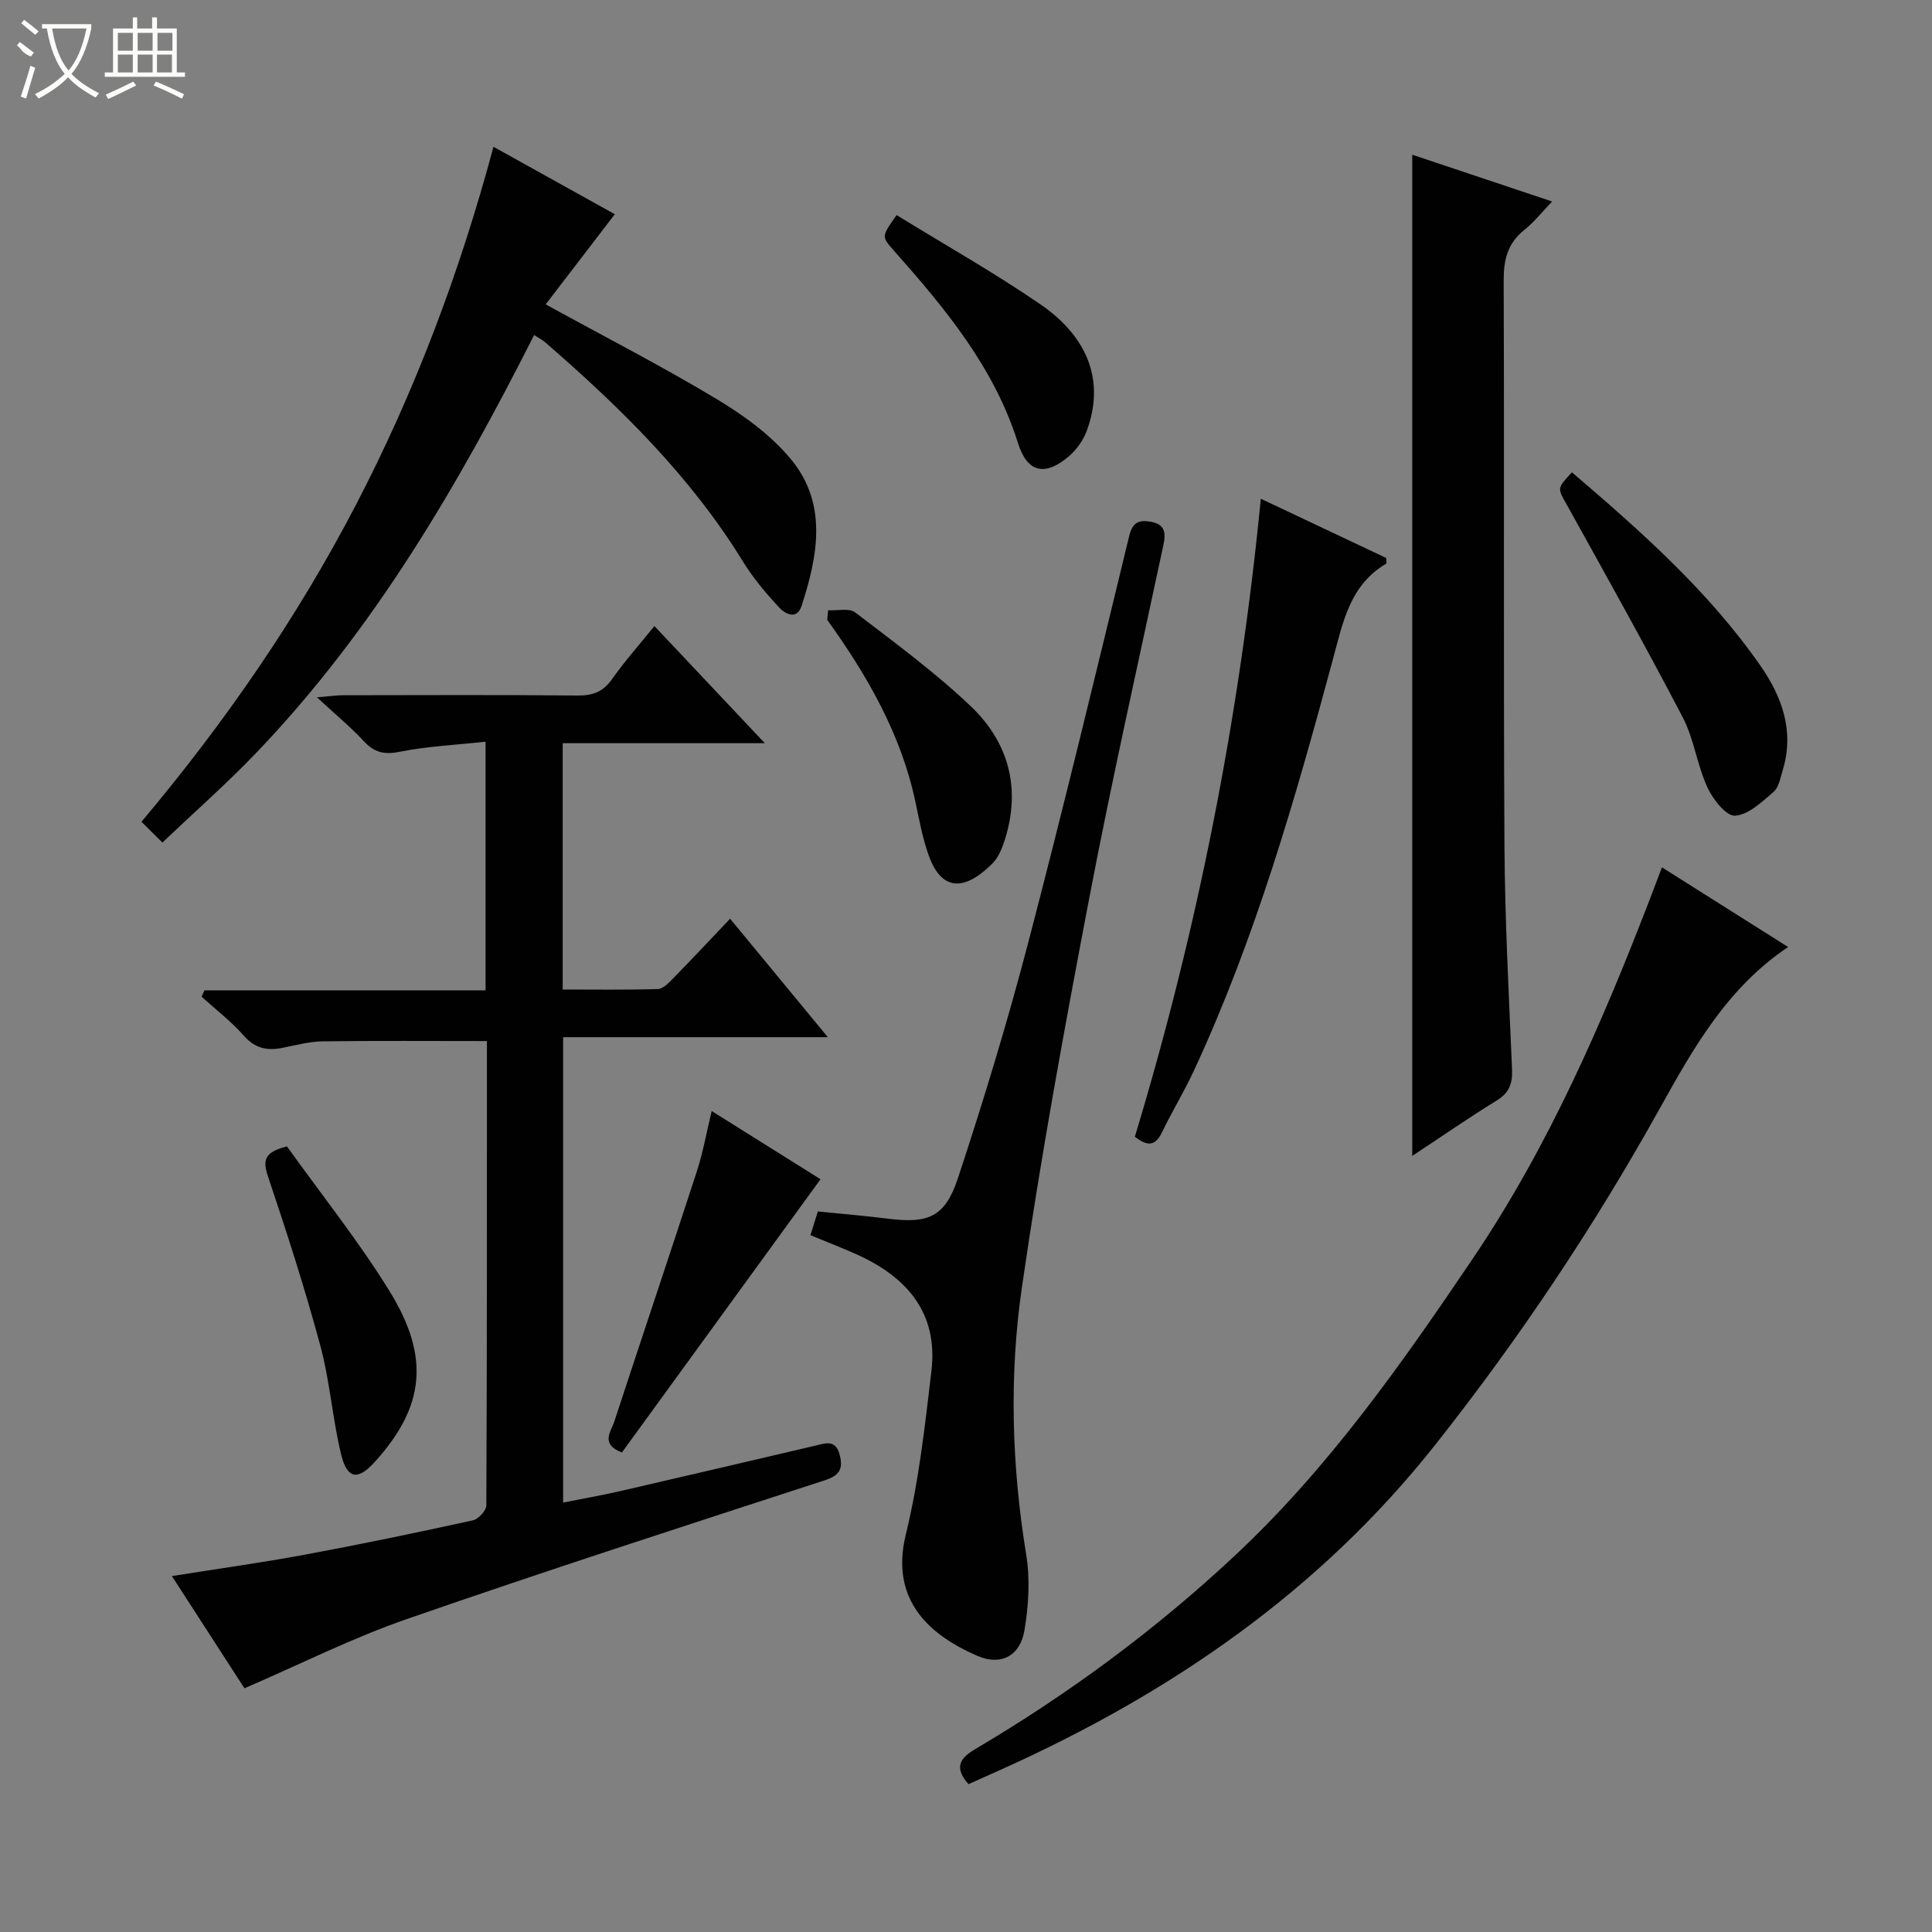
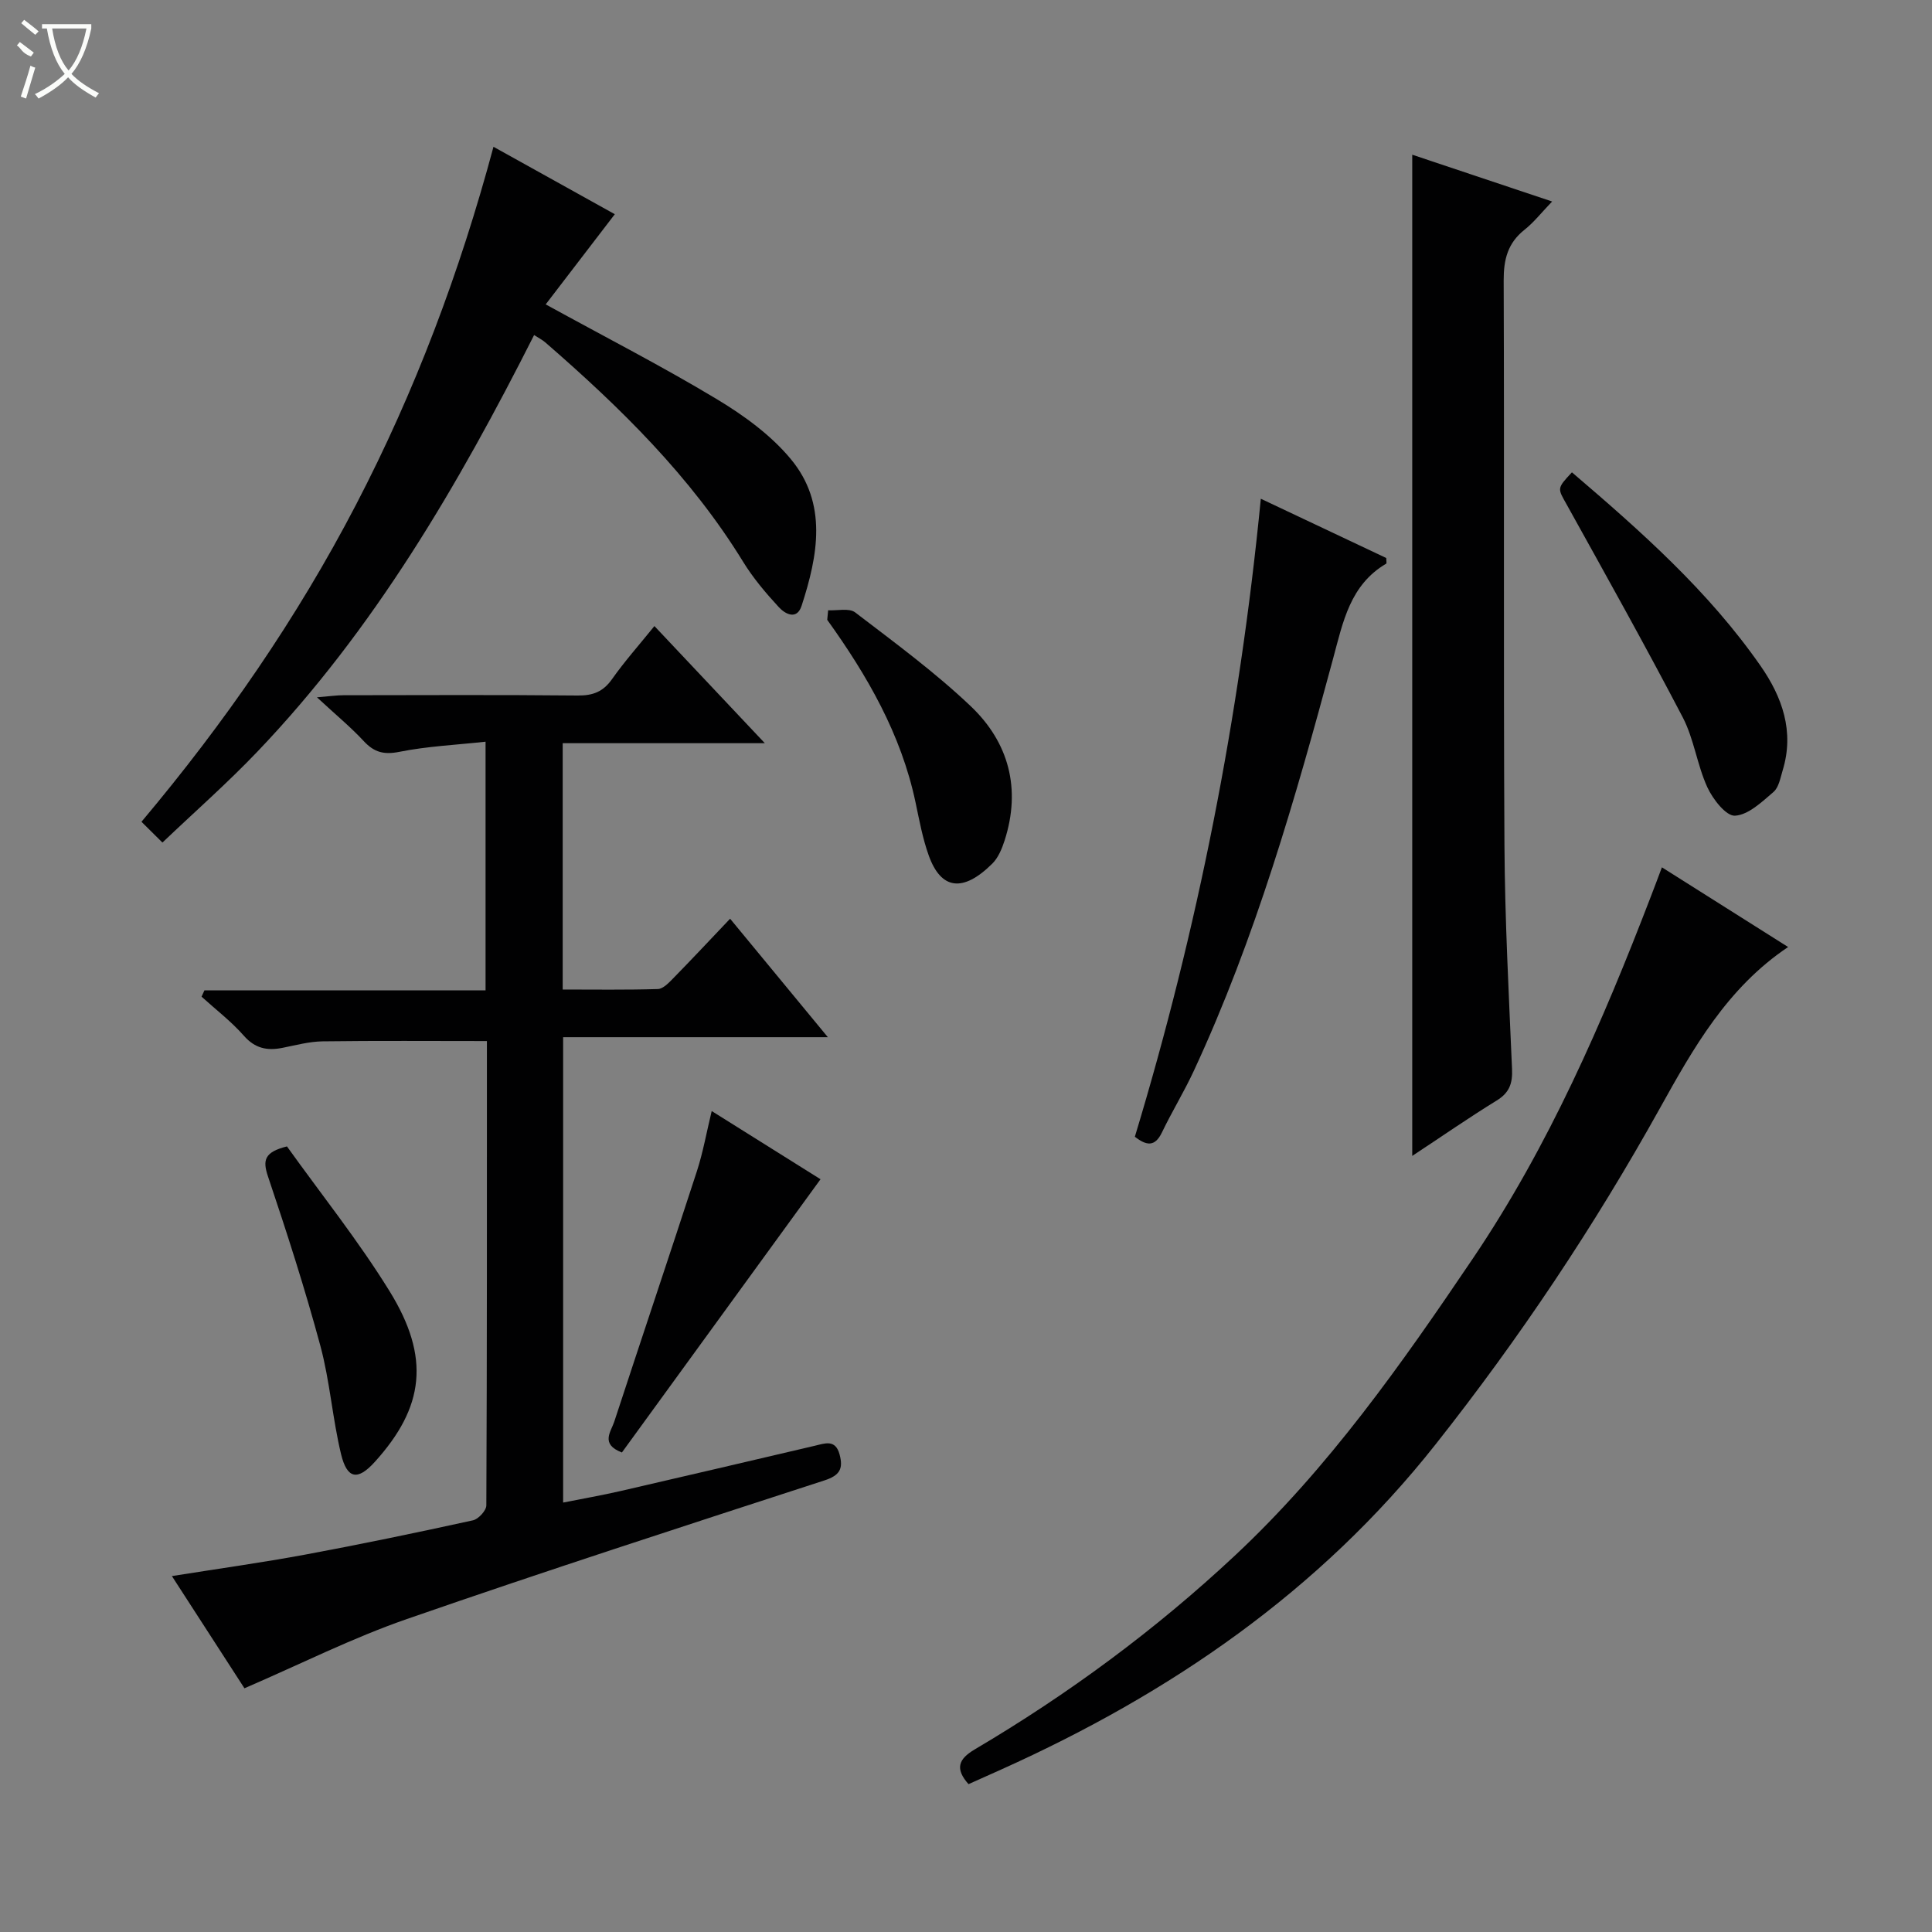
<svg xmlns="http://www.w3.org/2000/svg" enable-background="new 0 0 400 400" viewBox="0 0 400 400">
  <rect x="0" y="0" width="400" height="400" fill="#808080" stroke="none" />
  <g fill="#010102">
    <path d="m50.61 349.54c-4.73-7.31-9.67-14.96-15.02-23.23 9.6-1.53 18.68-2.79 27.68-4.46 11.59-2.15 23.13-4.56 34.64-7.08 1.14-.25 2.77-2.02 2.78-3.09.15-31.97.12-63.93.12-96.14-11.55 0-22.78-.09-34.02.06-2.78.04-5.57.8-8.33 1.35-3.15.62-5.65.13-7.97-2.51-2.61-2.97-5.81-5.41-8.76-8.09.2-.44.4-.87.6-1.31h58.2c0-17.27 0-33.84 0-51.48-6.12.67-12.05.94-17.8 2.09-3.23.65-5.25.13-7.42-2.21-2.7-2.91-5.8-5.46-9.69-9.07 2.78-.23 4.14-.43 5.51-.43 16.16-.02 32.32-.1 48.48.06 3.16.03 5.27-.79 7.11-3.4 2.58-3.66 5.57-7.02 8.77-10.98 7.51 7.97 14.84 15.74 22.86 24.25-14.44 0-27.98 0-41.85 0v51c6.54 0 13.12.1 19.7-.1 1.08-.03 2.26-1.28 3.16-2.2 3.84-3.92 7.59-7.93 11.8-12.36 6.87 8.33 13.26 16.08 20.24 24.53-18.68 0-36.54 0-54.81 0v96.35c4-.8 7.98-1.49 11.9-2.39 13.41-3.08 26.8-6.24 40.2-9.37 2.1-.49 4.28-1.41 5.14 1.81.78 2.92.07 4.32-3.13 5.36-28.88 9.39-57.77 18.74-86.45 28.7-11.26 3.9-22 9.32-33.64 14.34z" />
    <path d="m344.08 179.57c8.92 5.63 17.43 11 26.13 16.5-12.63 8.46-19.65 20.99-26.54 33.37-13.62 24.49-29.08 47.64-46.47 69.63-24.05 30.42-54.85 51.5-89.78 67.23-2.26 1.02-4.53 2.03-6.9 3.09-2.81-3.18-2.12-5.17 1.25-7.17 19.41-11.46 37.46-24.77 53.94-40.19 19.37-18.12 34.47-39.62 49.21-61.44 15.75-23.31 26.85-48.89 36.88-75 .72-1.85 1.4-3.68 2.28-6.02z" />
    <path d="m292.39 239.32c0-69.44 0-138.14 0-207.29 9.3 3.11 18.67 6.24 28.96 9.69-2.17 2.25-3.76 4.3-5.73 5.86-3.46 2.75-4.31 6.13-4.3 10.45.15 38.98-.06 77.96.16 116.93.09 15.45.91 30.9 1.57 46.35.13 2.95-.51 4.9-3.16 6.53-5.78 3.56-11.36 7.43-17.5 11.48z" />
    <path d="m33.63 174.44c-1.58-1.57-2.75-2.73-4.34-4.3 17.21-20.46 32.19-42.13 44.41-65.63 12.22-23.49 21.5-48.13 28.47-74.12 8.71 4.84 16.94 9.41 25.12 13.96-4.85 6.32-9.53 12.43-14.31 18.67 12.49 6.86 24.18 12.85 35.41 19.61 5.61 3.37 11.21 7.44 15.34 12.42 7.65 9.21 5.62 19.96 2.24 30.35-1 3.09-3.44 1.7-4.73.3-2.69-2.92-5.31-6.01-7.38-9.38-10.86-17.69-25.45-31.97-40.96-45.43-.6-.52-1.34-.89-2.32-1.52-15.75 31.18-33.16 60.98-57.28 86.24-6.19 6.49-12.95 12.43-19.67 18.83z" />
-     <path d="m167.79 255.73c.57-1.82 1.01-3.21 1.54-4.91 4.87.49 9.64.88 14.38 1.48 8.43 1.07 11.93-.25 14.61-8.35 5.3-16.03 10.22-32.22 14.5-48.55 7.34-28.04 14.13-56.23 20.96-84.4.72-2.96 2.08-3.4 4.52-2.97 2.88.51 3.11 2.28 2.58 4.77-5.18 24.31-10.67 48.57-15.33 72.99-5.13 26.86-10.08 53.77-13.99 80.83-2.64 18.28-2.1 36.78.89 55.16.84 5.12.52 10.63-.35 15.78-.89 5.29-4.89 7.38-9.75 5.27-9.36-4.07-18.24-11.14-14.81-25.14 2.71-11.05 3.96-22.5 5.3-33.84 1.42-11.99-5.03-19.43-15.41-24.11-3-1.35-6.09-2.54-9.64-4.01z" />
-     <path d="m261.04 103.26c9.04 4.27 17.55 8.29 25.97 12.27 0 .59.12 1.09-.02 1.17-7.49 4.42-8.93 12.05-10.98 19.63-7.82 29.04-16.1 57.94-28.82 85.33-2.02 4.36-4.55 8.48-6.63 12.81-1.46 3.04-3.22 2.73-5.6.88 12.99-42.92 21.65-86.77 26.08-132.09z" />
+     <path d="m261.04 103.26c9.04 4.27 17.55 8.29 25.97 12.27 0 .59.12 1.09-.02 1.17-7.49 4.42-8.93 12.05-10.98 19.63-7.82 29.04-16.1 57.94-28.82 85.33-2.02 4.36-4.55 8.48-6.63 12.81-1.46 3.04-3.22 2.73-5.6.88 12.99-42.92 21.65-86.77 26.08-132.09" />
    <path d="m325.45 97.79c14.25 12.17 28.27 24.58 39.06 40.08 4.47 6.42 7.03 13.57 4.58 21.6-.48 1.57-.8 3.54-1.9 4.49-2.41 2.07-5.21 4.76-7.98 4.92-1.84.11-4.59-3.42-5.72-5.88-2.13-4.64-2.76-10-5.1-14.49-7.73-14.81-15.89-29.4-24-44.01-1.91-3.42-2.12-3.31 1.06-6.71z" />
    <path d="m128.76 300.72c-4.52-1.73-2.27-4.29-1.59-6.36 5.67-17.31 11.49-34.57 17.12-51.89 1.27-3.92 1.99-8.03 3.06-12.44 7.54 4.73 14.96 9.37 22.53 14.12-13.81 19-27.5 37.83-41.12 56.57z" />
    <path d="m59.41 237.35c7.09 9.9 14.79 19.53 21.23 29.95 8.52 13.77 7.2 24.06-3.05 35.38-3.51 3.88-5.72 3.59-6.98-1.62-1.78-7.39-2.31-15.1-4.28-22.42-3.19-11.82-6.95-23.5-10.86-35.11-1.12-3.35-.73-5 3.94-6.18z" />
    <path d="m171.46 126.35c1.89.11 4.34-.51 5.59.44 8.16 6.24 16.49 12.36 23.92 19.41 7.9 7.51 10.47 17.11 7.02 27.82-.55 1.7-1.31 3.55-2.53 4.77-6.09 6.05-10.63 5.41-13.17-1.66-1.28-3.56-1.96-7.34-2.75-11.06-2.98-14.08-9.99-26.21-18.27-37.74.05-.66.12-1.32.19-1.98z" />
-     <path d="m185.63 44.53c10.02 6.17 20.15 11.88 29.71 18.43 10.26 7.03 13.36 16.3 9.65 26.26-.72 1.93-2.07 3.85-3.63 5.2-4.9 4.22-8.64 3.55-10.59-2.66-4.93-15.72-15.08-27.89-25.68-39.85-2.6-2.94-2.61-2.93.54-7.38z" />
  </g>
  <path d="m6.4 11.7c-2-.8-1.9-1.6-2.9-2.3l.6-.7c.9.7 1.9 1.4 2.9 2.2zm-2.1 8.3c.7-2.1 1.4-4.2 2-6.4.2.1.6.3 1 .4-.7 2.3-1.3 4.4-1.9 6.4zm3-12.8c-1.1-.9-2.1-1.7-2.9-2.4l.6-.7c1 .8 2 1.5 3 2.4zm1.4-1.3v-.9h10.2v.9c-.9 4.2-2.3 7.3-4.1 9.4 1.3 1.4 3.2 2.7 5.7 4-.2.2-.4.5-.7.9-2.5-1.4-4.4-2.7-5.7-4.2-1.4 1.5-3.5 3-6.1 4.4 0 0 0 0-.1-.1-.3-.4-.5-.7-.7-.8 2.7-1.3 4.7-2.8 6.2-4.2-1.8-2.2-3-5.3-3.7-9.4zm9.2 0h-7.1c.6 3.8 1.7 6.7 3.4 8.7 1.7-2 2.9-4.8 3.7-8.7z" fill="#fbfcfa" />
-   <path d="m31.6 3.6h.9v2.3h4.1v9.1h1.7v.9h-16.6v-.9h1.7v-9.1h4.1v-2.3h.9v2.3h3.1v-2.3zm-4 13.3.6.8c-1.9.9-3.8 1.9-5.8 2.8-.2-.3-.3-.6-.5-.9 2-.9 3.9-1.8 5.7-2.7zm-3.2-10.1v3.7h3.1v-3.7zm0 4.5v3.7h3.1v-3.7zm4.1-4.5v3.7h3.1v-3.7zm0 4.5v3.7h3.1v-3.7zm9.1 9.1c-2.1-1.1-4.1-2-5.8-2.7l.5-.8c2.2.9 4.1 1.8 5.8 2.6l-.4.9zm-1.9-13.6h-3.1v3.7h3.1zm-3.2 4.5v3.7h3.1v-3.7z" fill="#fbfcfa" />
</svg>